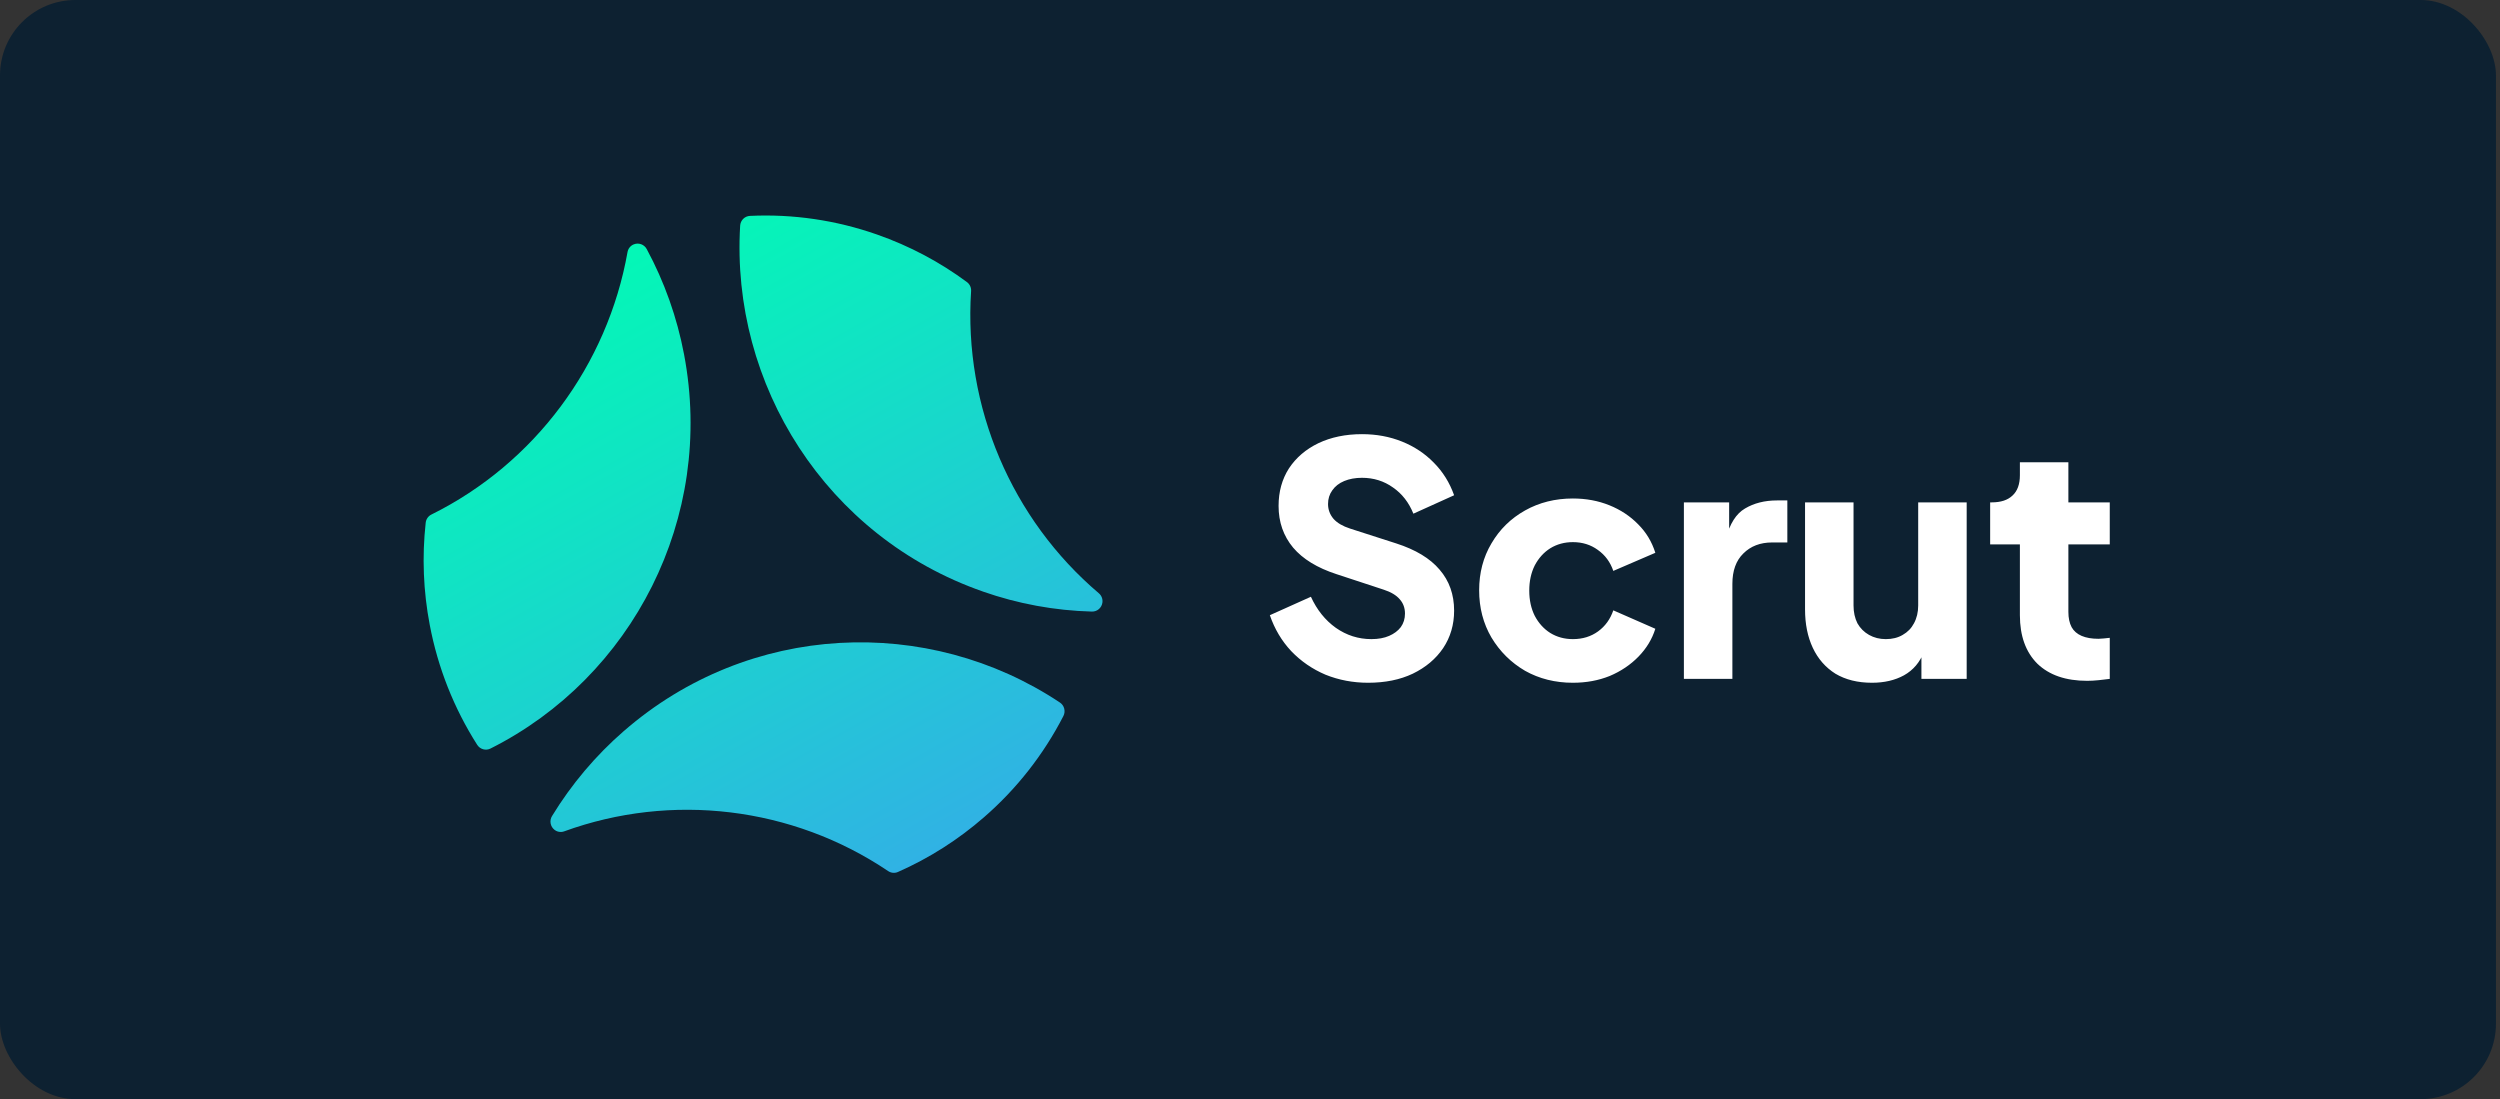
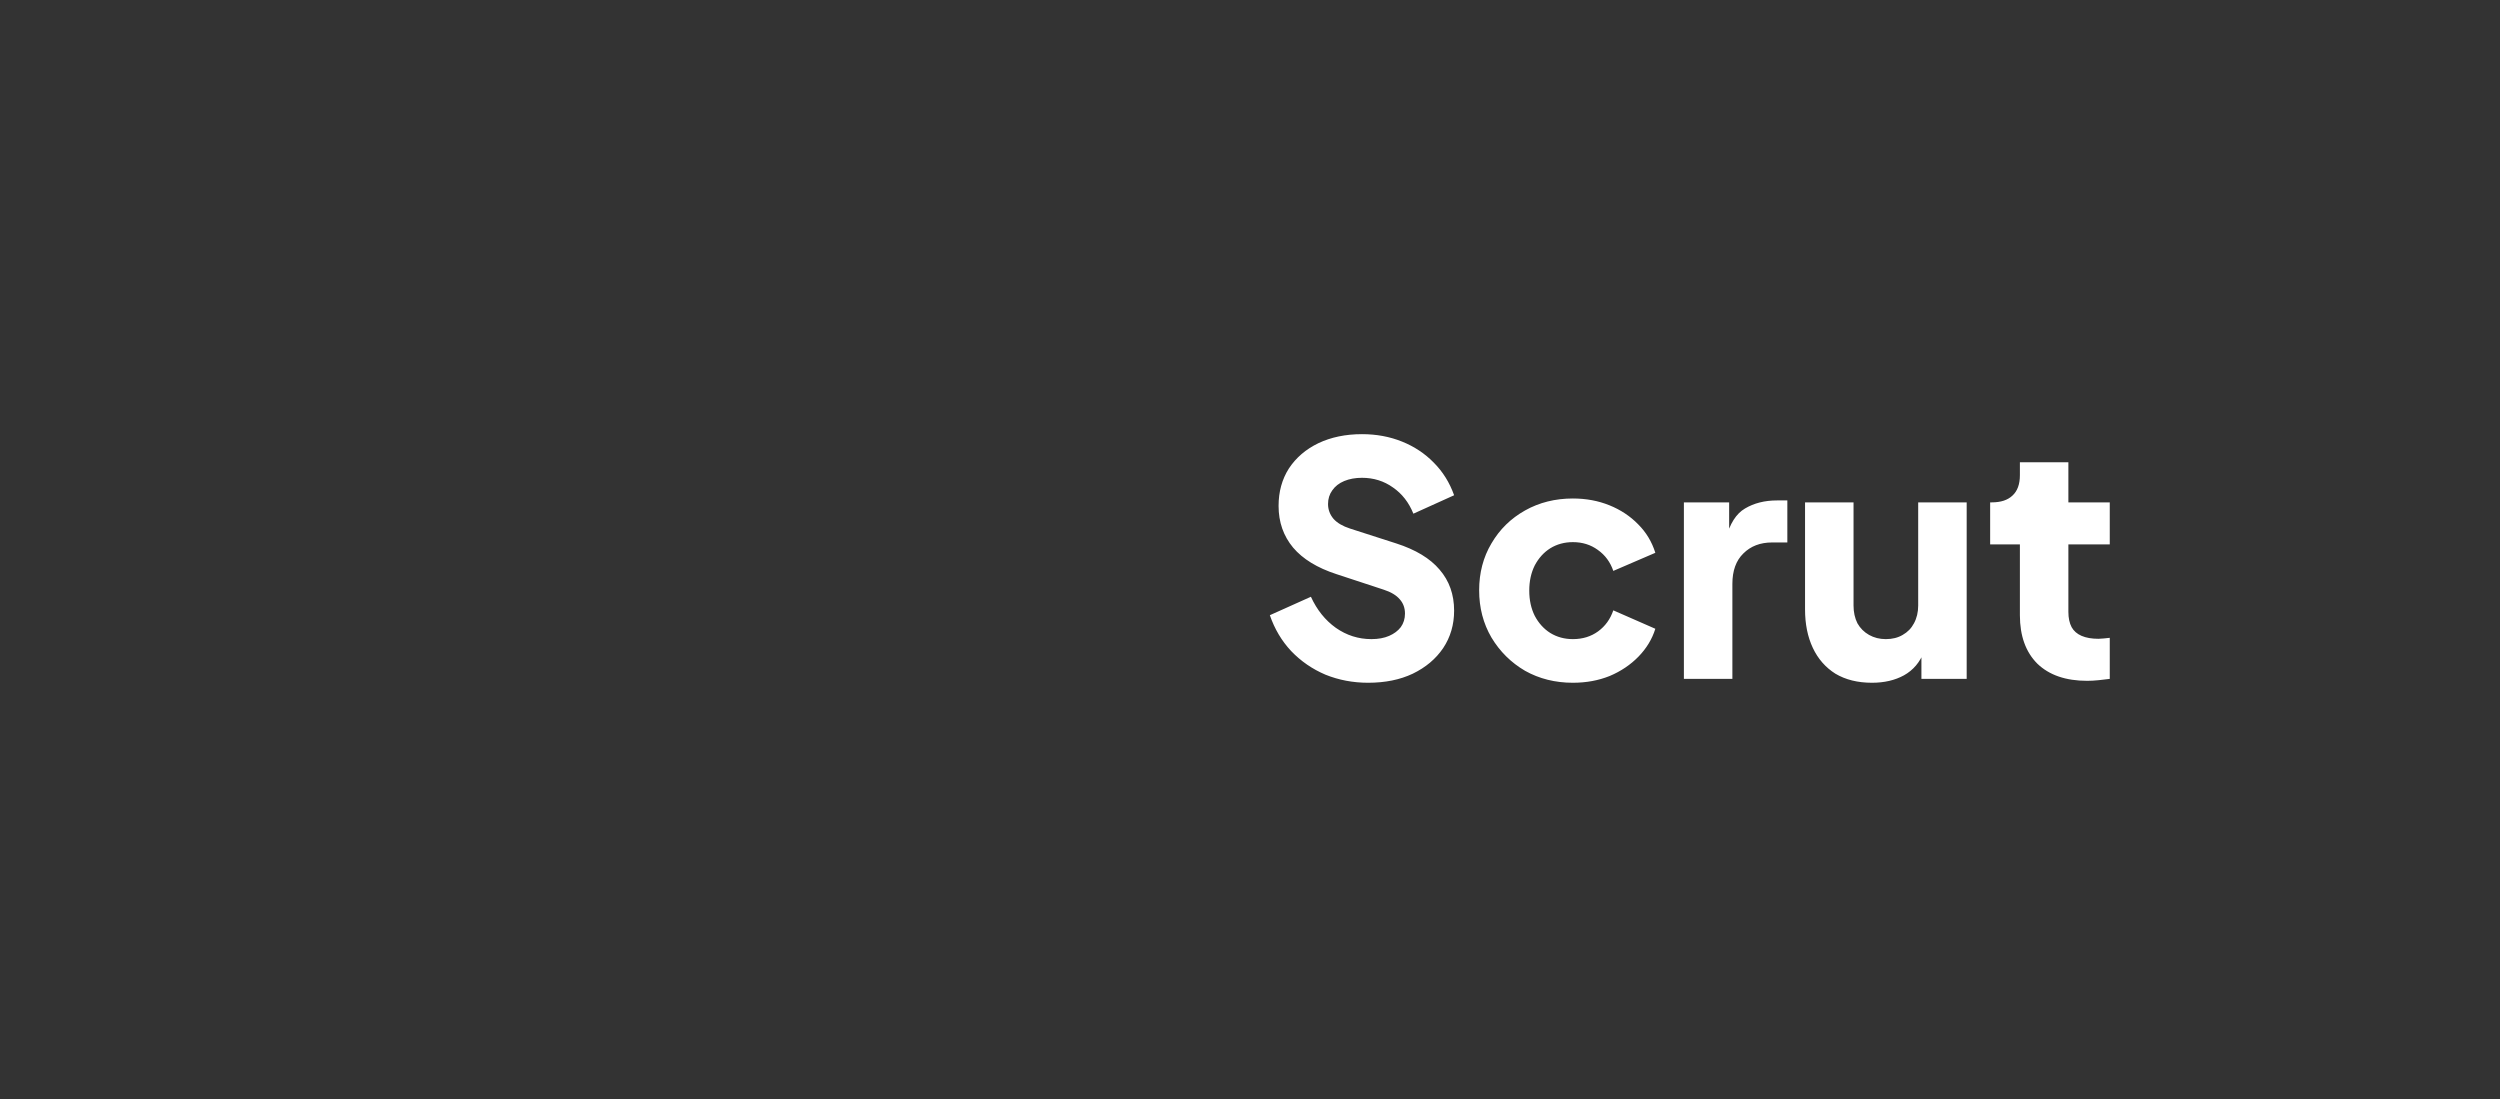
<svg xmlns="http://www.w3.org/2000/svg" width="232" height="102" viewBox="0 0 232 102" fill="none">
  <rect x="0" y="0" width="232" height="102" fill="#333333" stroke="none" />
-   <rect width="231.625" height="102" rx="7" fill="#0D2131" />
-   <path d="M91.207 54.892C76.661 49.814 67.799 35.685 68.686 20.941C68.716 20.445 69.108 20.057 69.601 20.034C73.595 19.848 77.588 20.433 81.367 21.757C84.443 22.832 87.248 24.337 89.739 26.183C89.866 26.279 89.967 26.405 90.034 26.551C90.1 26.697 90.129 26.858 90.118 27.018C89.411 37.759 93.889 48.194 101.978 55.06C102.097 55.161 102.19 55.291 102.247 55.438C102.305 55.585 102.325 55.745 102.305 55.902L102.304 55.917C102.272 56.155 102.154 56.372 101.972 56.527C101.791 56.681 101.56 56.762 101.323 56.754C97.877 56.662 94.465 56.035 91.207 54.894V54.892ZM63.476 32.864C62.828 29.453 61.662 26.165 60.018 23.117C59.905 22.905 59.719 22.744 59.495 22.663C59.271 22.582 59.026 22.588 58.806 22.68L58.794 22.684C58.65 22.745 58.523 22.841 58.425 22.965C58.328 23.088 58.262 23.234 58.235 23.39C56.373 33.871 49.631 42.992 40.037 47.747C39.894 47.817 39.77 47.922 39.677 48.052C39.584 48.183 39.526 48.335 39.506 48.495C39.155 51.665 39.282 54.87 39.883 58.002C40.633 61.959 42.127 65.733 44.283 69.119C44.411 69.321 44.609 69.468 44.837 69.531C45.066 69.595 45.31 69.571 45.522 69.463C58.653 62.866 66.379 48.077 63.476 32.862M57.887 67.845C55.281 70.111 53.034 72.771 51.227 75.731C51.102 75.934 51.056 76.178 51.098 76.414C51.141 76.65 51.269 76.861 51.457 77.006L51.469 77.015C51.722 77.209 52.056 77.259 52.357 77.149C62.308 73.532 73.526 74.848 82.416 80.834C82.686 81.015 83.026 81.053 83.323 80.922C86.223 79.643 88.918 77.93 91.317 75.839C94.342 73.215 96.843 70.026 98.684 66.445C98.793 66.234 98.82 65.988 98.76 65.757C98.701 65.525 98.558 65.325 98.36 65.195C86.117 57.05 69.527 57.709 57.886 67.847L57.887 67.845Z" fill="url(#paint0_linear_10545_2328)" />
  <path d="M126.962 63.36C125.562 63.36 124.242 63.11 123.002 62.61C121.782 62.09 120.722 61.36 119.822 60.42C118.942 59.48 118.282 58.37 117.842 57.09L121.652 55.38C122.212 56.6 122.982 57.56 123.962 58.26C124.962 58.96 126.062 59.31 127.262 59.31C127.902 59.31 128.452 59.21 128.912 59.01C129.372 58.81 129.732 58.54 129.992 58.2C130.252 57.84 130.382 57.42 130.382 56.94C130.382 56.42 130.222 55.98 129.902 55.62C129.582 55.24 129.082 54.94 128.402 54.72L124.022 53.28C122.242 52.7 120.902 51.88 120.002 50.82C119.102 49.74 118.652 48.45 118.652 46.95C118.652 45.63 118.972 44.47 119.612 43.47C120.272 42.47 121.182 41.69 122.342 41.13C123.522 40.57 124.872 40.29 126.392 40.29C127.732 40.29 128.972 40.52 130.112 40.98C131.252 41.44 132.232 42.09 133.052 42.93C133.892 43.77 134.522 44.78 134.942 45.96L131.162 47.67C130.742 46.63 130.112 45.82 129.272 45.24C128.432 44.64 127.472 44.34 126.392 44.34C125.772 44.34 125.222 44.44 124.742 44.64C124.262 44.84 123.892 45.13 123.632 45.51C123.372 45.87 123.242 46.29 123.242 46.77C123.242 47.29 123.412 47.75 123.752 48.15C124.092 48.53 124.602 48.83 125.282 49.05L129.572 50.43C131.372 51.01 132.712 51.82 133.592 52.86C134.492 53.9 134.942 55.17 134.942 56.67C134.942 57.97 134.602 59.13 133.922 60.15C133.242 61.15 132.302 61.94 131.102 62.52C129.922 63.08 128.542 63.36 126.962 63.36ZM145.965 63.36C144.325 63.36 142.845 62.99 141.525 62.25C140.225 61.49 139.185 60.46 138.405 59.16C137.645 57.86 137.265 56.4 137.265 54.78C137.265 53.16 137.645 51.71 138.405 50.43C139.165 49.13 140.205 48.11 141.525 47.37C142.845 46.63 144.325 46.26 145.965 46.26C147.185 46.26 148.315 46.47 149.355 46.89C150.395 47.31 151.285 47.9 152.025 48.66C152.765 49.4 153.295 50.28 153.615 51.3L149.715 52.98C149.435 52.16 148.955 51.51 148.275 51.03C147.615 50.55 146.845 50.31 145.965 50.31C145.185 50.31 144.485 50.5 143.865 50.88C143.265 51.26 142.785 51.79 142.425 52.47C142.085 53.15 141.915 53.93 141.915 54.81C141.915 55.69 142.085 56.47 142.425 57.15C142.785 57.83 143.265 58.36 143.865 58.74C144.485 59.12 145.185 59.31 145.965 59.31C146.865 59.31 147.645 59.07 148.305 58.59C148.965 58.11 149.435 57.46 149.715 56.64L153.615 58.35C153.315 59.31 152.795 60.17 152.055 60.93C151.315 61.69 150.425 62.29 149.385 62.73C148.345 63.15 147.205 63.36 145.965 63.36ZM156.265 63V46.62H160.465V50.55L160.165 49.98C160.525 48.6 161.115 47.67 161.935 47.19C162.775 46.69 163.765 46.44 164.905 46.44H165.865V50.34H164.455C163.355 50.34 162.465 50.68 161.785 51.36C161.105 52.02 160.765 52.96 160.765 54.18V63H156.265ZM173.718 63.36C172.398 63.36 171.268 63.08 170.328 62.52C169.408 61.94 168.708 61.14 168.228 60.12C167.748 59.1 167.508 57.91 167.508 56.55V46.62H172.008V56.19C172.008 56.81 172.128 57.36 172.368 57.84C172.628 58.3 172.988 58.66 173.448 58.92C173.908 59.18 174.428 59.31 175.007 59.31C175.608 59.31 176.128 59.18 176.568 58.92C177.028 58.66 177.378 58.3 177.618 57.84C177.878 57.36 178.008 56.81 178.008 56.19V46.62H182.508V63H178.308V59.76L178.548 60.48C178.168 61.46 177.548 62.19 176.688 62.67C175.848 63.13 174.858 63.36 173.718 63.36ZM193.686 63.18C191.706 63.18 190.166 62.65 189.066 61.59C187.986 60.51 187.446 59.01 187.446 57.09V50.52H184.686V46.62H184.836C185.676 46.62 186.316 46.41 186.756 45.99C187.216 45.57 187.446 44.94 187.446 44.1V42.9H191.946V46.62H195.786V50.52H191.946V56.79C191.946 57.35 192.046 57.82 192.246 58.2C192.446 58.56 192.756 58.83 193.176 59.01C193.596 59.19 194.116 59.28 194.736 59.28C194.876 59.28 195.036 59.27 195.216 59.25C195.396 59.23 195.586 59.21 195.786 59.19V63C195.486 63.04 195.146 63.08 194.766 63.12C194.386 63.16 194.026 63.18 193.686 63.18Z" fill="white" />
  <defs>
    <linearGradient id="paint0_linear_10545_2328" x1="52.372" y1="21.193" x2="98.007" y2="102.542" gradientUnits="userSpaceOnUse">
      <stop stop-color="#00FDB3" />
      <stop offset="1" stop-color="#4395F7" />
    </linearGradient>
  </defs>
</svg>